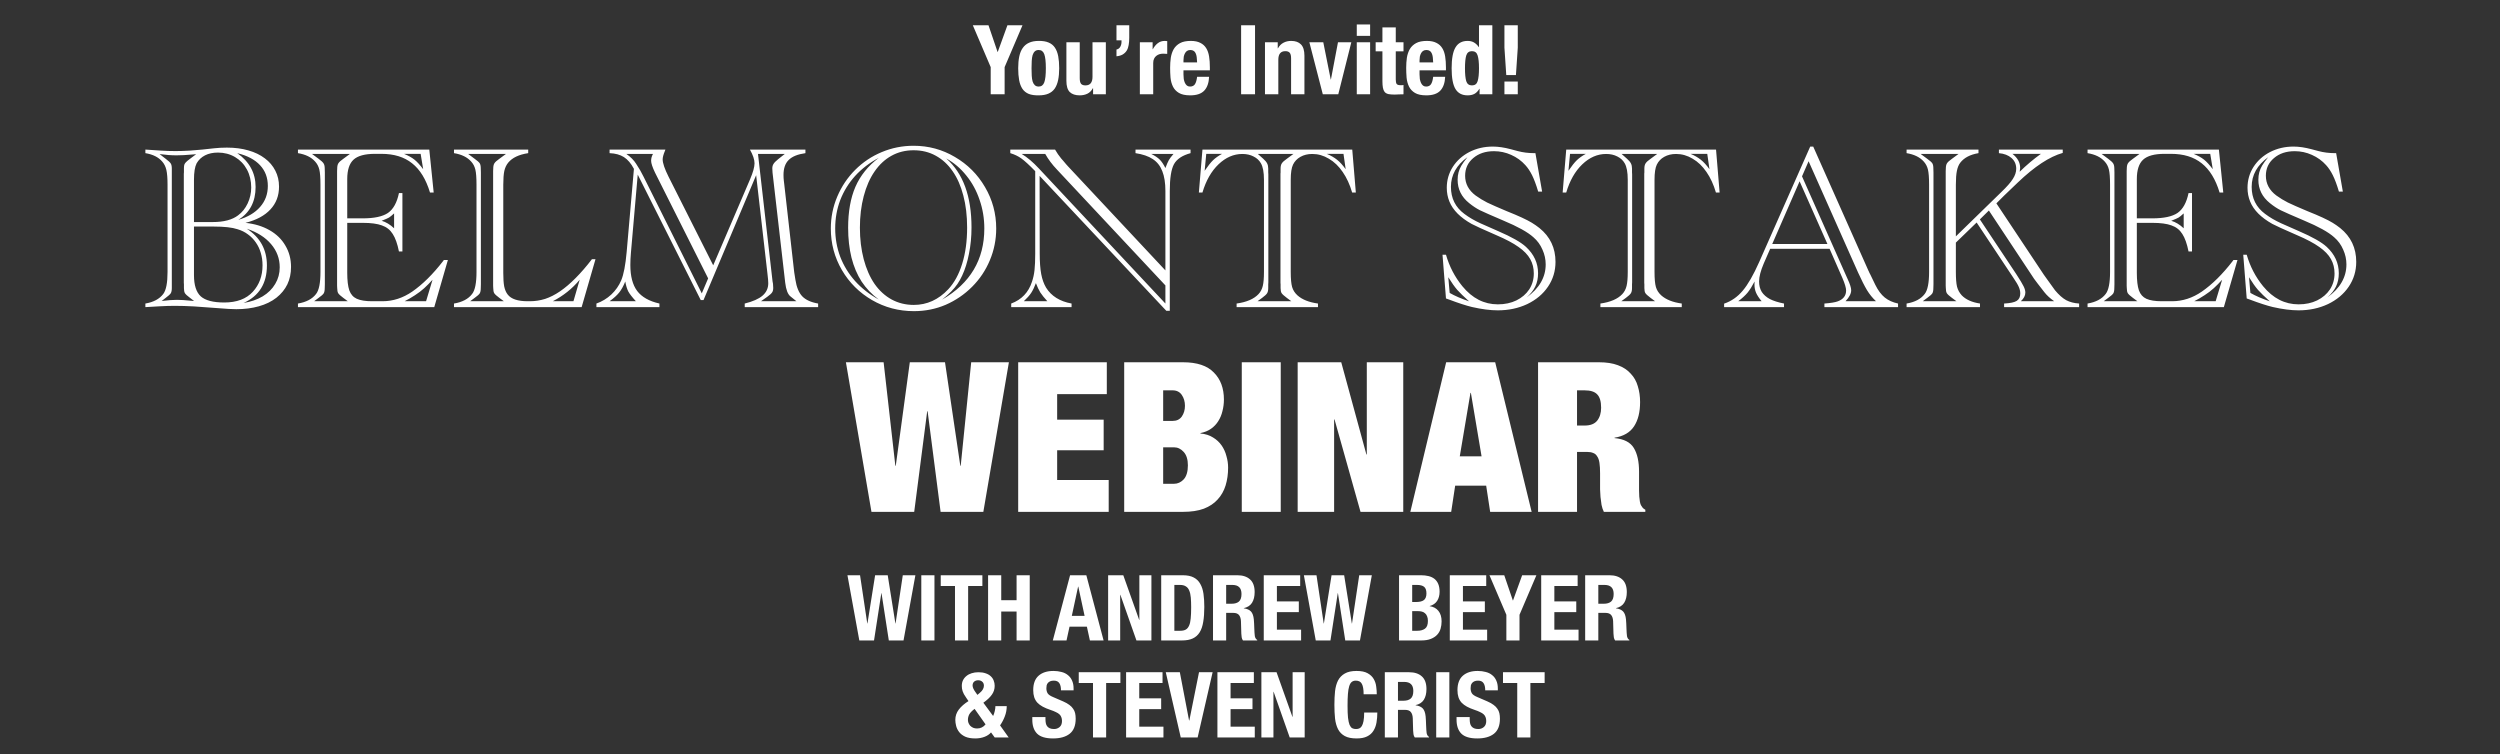
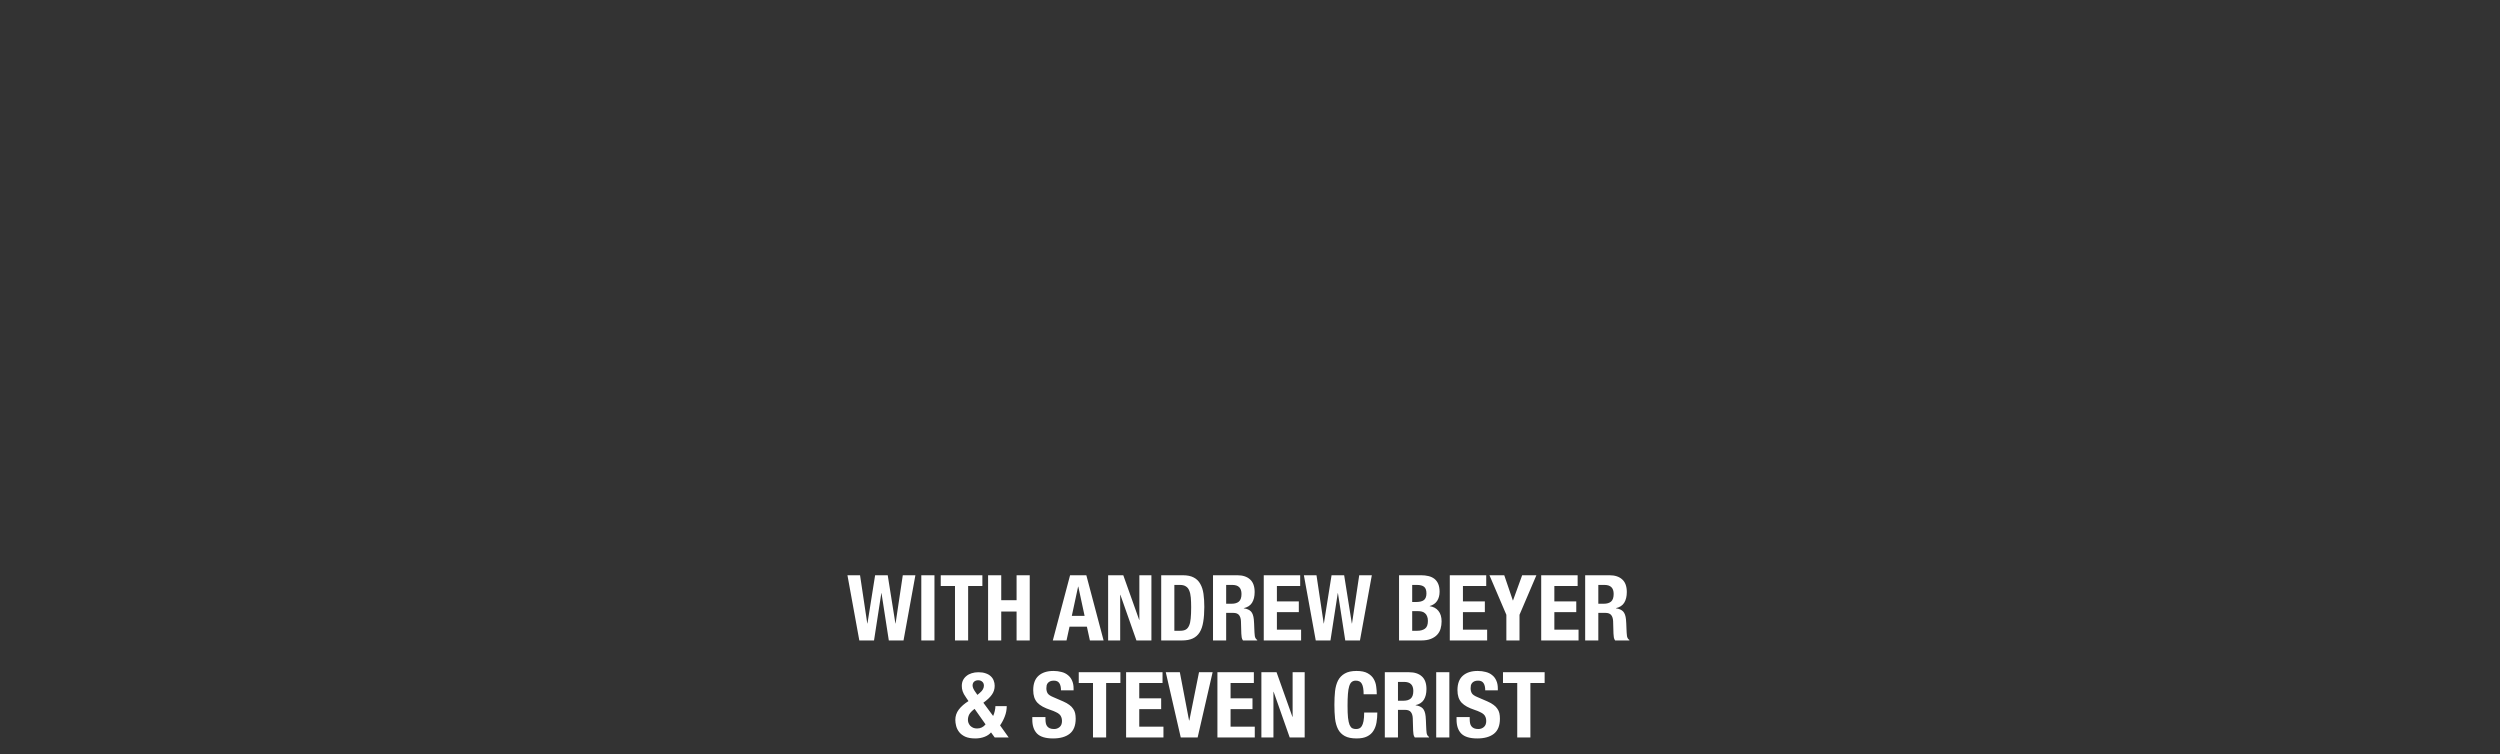
<svg xmlns="http://www.w3.org/2000/svg" width="928" height="280" viewBox="0 0 928 280" fill="none">
  <rect x="0" y="0" width="928" height="280" fill="#333333" stroke="none" />
-   <path d="M53.966 114V112.672C56.994 112.158 59.207 110.973 60.606 109.116C61.663 107.717 62.192 104.989 62.192 100.933V68.588C62.192 66.161 62.049 64.333 61.763 63.105C61.478 61.848 60.949 60.791 60.178 59.934C58.807 58.335 56.736 57.307 53.966 56.85V55.522L54.652 55.565L59.792 55.907C61.62 56.022 63.42 56.079 65.191 56.079C66.676 56.079 68.432 56.022 70.46 55.907C72.488 55.764 74.03 55.636 75.087 55.522L79.414 55.05C80.956 54.879 82.555 54.793 84.212 54.793C87.154 54.793 89.81 55.136 92.18 55.822C94.58 56.507 96.622 57.492 98.307 58.778C99.992 60.034 101.291 61.562 102.205 63.362C103.119 65.132 103.576 67.103 103.576 69.274C103.576 72.644 102.505 75.471 100.363 77.756C98.25 80.041 95.165 81.698 91.109 82.726C94.48 83.069 97.45 83.968 100.02 85.425C102.591 86.882 104.562 88.795 105.933 91.166C107.332 93.508 108.032 96.15 108.032 99.091C108.032 101.49 107.575 103.647 106.661 105.56C105.747 107.445 104.39 109.102 102.591 110.53C100.792 111.929 98.621 112.986 96.079 113.7C93.537 114.414 90.752 114.771 87.725 114.771C86.154 114.771 83.884 114.643 80.913 114.386C76.572 114.043 73.602 113.829 72.002 113.743C69.403 113.6 67.033 113.529 64.891 113.529C63.206 113.529 61.321 113.586 59.236 113.7L54.823 113.957L53.966 114ZM72.002 82.426H78.943C83.055 82.426 86.197 81.598 88.368 79.941C89.853 78.856 91.038 77.385 91.924 75.528C92.809 73.644 93.252 71.673 93.252 69.616C93.252 67.132 92.723 64.904 91.666 62.933C90.61 60.962 89.139 59.42 87.254 58.306C85.369 57.193 83.255 56.636 80.913 56.636C79.057 56.636 77.457 56.978 76.115 57.664C74.773 58.349 73.73 59.334 72.988 60.62C72.331 61.905 72.002 63.947 72.002 66.746V82.426ZM72.002 84.097V102.133C72.002 105.846 72.845 108.473 74.53 110.016C76.244 111.529 79.142 112.286 83.227 112.286C87.882 112.286 91.424 110.958 93.851 108.302C96.25 105.675 97.45 102.404 97.45 98.492C97.45 96.835 97.236 95.307 96.807 93.907C96.407 92.479 95.793 91.18 94.965 90.009C94.165 88.838 93.194 87.838 92.052 87.01C90.91 86.153 89.61 85.51 88.153 85.082C86.183 84.425 83.241 84.097 79.328 84.097H72.002ZM90.424 112.458C93.109 112.029 95.465 111.215 97.493 110.016C99.521 108.788 101.077 107.245 102.163 105.389C103.276 103.532 103.833 101.476 103.833 99.22C103.833 95.992 102.762 93.122 100.62 90.609C98.478 88.095 95.479 86.196 91.624 84.911C96.593 88.138 99.078 92.679 99.078 98.534C99.078 105.218 96.193 109.859 90.424 112.458ZM88.453 81.612C91.966 80.584 94.665 78.984 96.55 76.814C98.464 74.643 99.421 72.044 99.421 69.017C99.421 65.961 98.464 63.404 96.55 61.348C94.637 59.263 91.809 57.764 88.068 56.85C92.609 60.048 94.879 64.233 94.879 69.402C94.879 74.886 92.737 78.956 88.453 81.612ZM60.007 111.729C62.263 111.444 64.148 111.301 65.662 111.301C67.033 111.301 68.818 111.415 71.017 111.644L72.045 111.729L70.546 110.573C69.575 109.859 68.946 109.287 68.661 108.859C68.404 108.431 68.275 107.788 68.275 106.931V105.517C68.275 105.26 68.261 105.089 68.232 105.003C68.232 104.918 68.232 104.846 68.232 104.789V64.733C68.232 64.647 68.232 64.561 68.232 64.475C68.261 64.39 68.275 64.233 68.275 64.004V62.59C68.275 61.991 68.318 61.519 68.404 61.177C68.518 60.834 68.718 60.52 69.003 60.234C69.289 59.92 69.803 59.492 70.546 58.949L72.816 57.235L71.274 57.364C69.075 57.564 67.147 57.664 65.49 57.664C63.605 57.664 61.52 57.507 59.236 57.193L61.506 58.949C62.506 59.691 63.134 60.277 63.391 60.705C63.648 61.105 63.777 61.734 63.777 62.59V64.004V64.733V104.789V105.517V106.931C63.777 107.788 63.648 108.431 63.391 108.859C63.134 109.259 62.506 109.83 61.506 110.573L60.007 111.729ZM159.356 55.522L160.984 71.459H159.613C158.128 66.546 155.914 62.933 152.972 60.62C150.059 58.278 146.26 57.107 141.577 57.107H139.177C135.436 57.107 132.78 57.835 131.209 59.292C129.667 60.72 128.895 63.119 128.895 66.489V81.055H134.593C138.906 81.055 142.048 80.384 144.018 79.041C145.989 77.671 147.346 75.214 148.088 71.673H149.374V93.35H148.088C147.517 90.494 146.746 88.324 145.775 86.839C144.832 85.325 143.49 84.268 141.748 83.668C140.034 83.04 137.692 82.726 134.722 82.726H128.895V101.276C128.895 104.104 129.153 106.274 129.667 107.788C130.209 109.273 131.138 110.316 132.451 110.915C133.794 111.515 135.664 111.815 138.064 111.815H142.005C145.889 111.815 149.574 110.616 153.058 108.216C156.914 105.532 160.698 101.79 164.411 96.992L164.754 96.521H166.253L161.198 114H110.602V112.672C113.687 112.158 115.929 110.973 117.328 109.116C118.414 107.745 118.956 105.018 118.956 100.933V68.588C118.956 65.989 118.814 64.104 118.528 62.933C118.242 61.762 117.714 60.763 116.943 59.934C115.515 58.335 113.401 57.307 110.602 56.85V55.522H159.356ZM156.143 57.107H149.973C151.573 57.764 152.858 58.478 153.829 59.249C154.8 60.02 155.886 61.205 157.085 62.805L156.143 57.107ZM146.289 79.213C145.489 79.956 144.861 80.47 144.404 80.755C143.976 81.012 143.062 81.412 141.662 81.955C143.262 82.412 144.804 83.34 146.289 84.739V79.213ZM158.156 111.815L160.555 103.847C159.527 104.989 158.499 106.032 157.471 106.974C156.471 107.888 155.329 108.759 154.043 109.587C152.787 110.416 151.501 111.158 150.188 111.815H158.156ZM116.6 111.815H129.11L127.439 110.573C126.468 109.859 125.839 109.287 125.554 108.859C125.297 108.431 125.168 107.788 125.168 106.931C125.168 106.474 125.154 106.174 125.125 106.032C125.125 105.86 125.125 105.689 125.125 105.517V104.789V64.733V64.004C125.125 63.833 125.125 63.661 125.125 63.49C125.154 63.319 125.168 63.019 125.168 62.59C125.168 61.734 125.311 61.077 125.597 60.62C125.911 60.134 126.525 59.577 127.439 58.949L129.881 57.15H115.829L118.271 58.949C119.242 59.663 119.856 60.234 120.113 60.663C120.399 61.091 120.541 61.734 120.541 62.59C120.57 63.076 120.584 63.547 120.584 64.004V64.733V104.789V105.517C120.584 105.974 120.57 106.446 120.541 106.931C120.541 107.817 120.413 108.473 120.156 108.902C119.899 109.302 119.27 109.859 118.271 110.573L116.6 111.815ZM196.071 55.522V56.85C192.643 57.364 190.173 58.535 188.659 60.363C187.974 61.191 187.488 62.219 187.202 63.447C186.945 64.675 186.817 66.389 186.817 68.588V101.276C186.817 103.418 186.931 105.103 187.16 106.331C187.417 107.56 187.859 108.573 188.488 109.373C189.773 111.001 192.215 111.815 195.814 111.815H196.713C198.627 111.815 200.498 111.529 202.325 110.958C204.153 110.358 206.01 109.416 207.895 108.131C209.808 106.817 211.736 105.175 213.678 103.204C215.649 101.233 217.663 98.906 219.719 96.221H221.047L215.906 114H168.524V112.672C171.608 112.158 173.85 110.973 175.25 109.116C176.335 107.745 176.878 105.018 176.878 100.933V68.588C176.878 65.989 176.735 64.104 176.449 62.933C176.164 61.762 175.635 60.763 174.864 59.934C173.436 58.335 171.323 57.307 168.524 56.85V55.522H196.071ZM212.864 111.815L215.178 103.847C212.379 107.188 209.052 109.844 205.196 111.815H212.864ZM174.521 111.815H187.031L185.36 110.573C184.389 109.859 183.761 109.287 183.475 108.859C183.218 108.431 183.09 107.788 183.09 106.931C183.09 106.474 183.075 106.174 183.047 106.032C183.047 105.86 183.047 105.689 183.047 105.517V104.789V64.733V64.004C183.047 63.833 183.047 63.661 183.047 63.49C183.075 63.319 183.09 63.019 183.09 62.59C183.09 61.734 183.233 61.077 183.518 60.62C183.832 60.134 184.446 59.577 185.36 58.949L187.802 57.15H173.793L176.192 58.949C177.192 59.663 177.82 60.22 178.077 60.62C178.334 61.02 178.463 61.676 178.463 62.59C178.491 63.076 178.506 63.547 178.506 64.004V64.733V104.789V105.517C178.506 105.974 178.491 106.446 178.463 106.931C178.463 107.817 178.334 108.473 178.077 108.902C177.82 109.302 177.192 109.859 176.192 110.573L174.521 111.815ZM261.147 111.387H260.118L236.727 64.818L234.199 93.822C234.057 95.421 233.985 96.935 233.985 98.363C233.985 102.533 234.828 105.746 236.513 108.002C238.226 110.259 240.983 111.815 244.781 112.672V114H221.39V112.672C223.475 111.929 225.317 110.815 226.916 109.33C228.516 107.817 229.744 106.06 230.601 104.061C231.515 101.862 232.186 98.363 232.614 93.565L235.313 62.676C234.228 60.648 232.986 59.192 231.586 58.306C230.187 57.421 228.416 56.935 226.274 56.85V55.522H247.009C246.895 55.807 246.823 55.993 246.795 56.079C246.252 57.392 245.981 58.421 245.981 59.163C245.981 60.534 246.709 62.676 248.166 65.589L264.745 98.492L278.454 66.489C279.54 63.919 280.082 61.962 280.082 60.62C280.082 59.249 279.511 57.55 278.369 55.522H298.975V56.85C296.119 57.25 294.049 58.092 292.763 59.377C291.478 60.634 290.836 62.49 290.836 64.947C290.836 65.718 290.878 66.446 290.964 67.132L291.093 68.203L294.691 99.991C294.748 100.419 294.791 100.791 294.82 101.105C294.877 101.419 295.02 102.319 295.248 103.804C295.677 106.574 296.519 108.631 297.776 109.973C299.061 111.315 301.032 112.215 303.688 112.672V114H276.441V112.672C279.44 111.929 281.639 110.958 283.038 109.759C284.466 108.531 285.18 106.988 285.18 105.132C285.18 104.418 285.081 103.247 284.881 101.619L280.682 65.032L261.147 111.387ZM282.481 111.815H295.634L293.406 110.016C292.435 109.245 291.792 107.574 291.478 105.003L286.766 64.09C286.709 63.347 286.68 62.833 286.68 62.548C286.68 61.891 286.823 61.334 287.108 60.877C287.394 60.391 287.979 59.791 288.865 59.078L291.307 57.15H281.368L286.766 104.404L286.937 105.346C286.994 106.032 287.023 106.546 287.023 106.888C287.023 107.602 286.88 108.159 286.594 108.559C286.337 108.959 285.737 109.502 284.795 110.187L282.481 111.815ZM260.504 108.902L262.86 103.333L243.153 64.09C242.182 62.062 241.697 60.591 241.697 59.677C241.697 58.792 241.925 57.949 242.382 57.15H232.529C234.128 58.292 235.328 59.506 236.127 60.791C237.213 62.419 238.141 64.033 238.912 65.632L260.504 108.902ZM236.042 111.815C234.671 110.33 233.728 109.116 233.214 108.174C232.728 107.203 232.357 105.974 232.1 104.489C231.415 106.203 230.658 107.574 229.83 108.602C229.001 109.63 227.816 110.701 226.274 111.815H236.042ZM308.4 84.825C308.4 80.684 309.2 76.728 310.8 72.958C312.399 69.188 314.612 65.889 317.44 63.062C320.296 60.206 323.581 58.006 327.293 56.464C331.035 54.893 334.976 54.108 339.118 54.108C344.658 54.108 349.771 55.493 354.455 58.264C359.167 61.005 362.895 64.733 365.636 69.445C368.407 74.158 369.792 79.284 369.792 84.825C369.792 88.938 369.007 92.865 367.436 96.606C365.893 100.319 363.694 103.604 360.838 106.46C357.982 109.316 354.712 111.544 351.028 113.143C347.343 114.714 343.416 115.499 339.246 115.499C333.62 115.499 328.436 114.129 323.695 111.387C318.982 108.645 315.255 104.932 312.513 100.248C309.771 95.535 308.4 90.394 308.4 84.825ZM319.196 84.525C319.196 88.724 319.668 92.622 320.61 96.221C321.553 99.791 322.895 102.847 324.637 105.389C326.408 107.902 328.522 109.83 330.978 111.172C333.463 112.515 336.204 113.186 339.203 113.186C344.087 113.186 348.357 111.244 352.013 107.36C354.241 104.96 355.954 101.819 357.154 97.934C358.382 94.022 358.996 89.538 358.996 84.482C358.996 80.084 358.525 76.114 357.582 72.573C356.668 69.031 355.34 66.018 353.598 63.533C351.884 61.048 349.799 59.135 347.343 57.792C344.916 56.45 342.174 55.779 339.118 55.779C336.09 55.779 333.348 56.464 330.892 57.835C328.464 59.177 326.38 61.12 324.637 63.661C322.895 66.175 321.553 69.231 320.61 72.829C319.668 76.4 319.196 80.298 319.196 84.525ZM326.18 111.172C323.638 109.287 321.524 107.074 319.839 104.532C318.183 101.962 316.926 98.991 316.069 95.621C315.241 92.251 314.827 88.552 314.827 84.525C314.827 78.585 315.726 73.529 317.526 69.359C319.354 65.161 322.238 61.577 326.18 58.606C322.781 60.406 319.868 62.633 317.44 65.29C315.041 67.946 313.199 70.93 311.913 74.243C310.657 77.528 310.028 81.041 310.028 84.782C310.028 88.495 310.657 92.022 311.913 95.364C313.199 98.677 315.041 101.676 317.44 104.361C319.868 107.045 322.781 109.316 326.18 111.172ZM349.699 111.215C360.153 105.189 365.379 96.392 365.379 84.825C365.379 81.112 364.794 77.571 363.623 74.2C362.48 70.802 360.838 67.788 358.696 65.161C356.583 62.505 354.098 60.391 351.242 58.82C357.497 64.304 360.624 72.844 360.624 84.439C360.624 87.838 360.31 91.094 359.681 94.207C359.082 97.292 358.239 99.991 357.154 102.304C356.611 103.475 356.026 104.518 355.397 105.432C354.769 106.346 353.998 107.274 353.084 108.216C352.17 109.13 351.042 110.13 349.699 111.215ZM434.225 115.371H432.94L385.9 65.29L385.943 94.036C385.943 97.235 386.129 99.805 386.5 101.747C386.871 103.69 387.471 105.36 388.299 106.76C390.242 109.902 393.398 111.872 397.767 112.672V114H375.361V112.672C379.217 111.244 381.788 108.545 383.073 104.575C383.53 103.261 383.844 101.819 384.015 100.248C384.187 98.648 384.272 96.635 384.272 94.207V63.533C382.045 61.248 380.331 59.677 379.131 58.82C377.932 57.964 376.561 57.307 375.019 56.85V55.522H391.641C392.327 56.721 393.069 57.806 393.869 58.778C394.04 58.92 394.34 59.263 394.768 59.806C395.225 60.348 395.525 60.705 395.668 60.877C396.154 61.419 396.396 61.691 396.396 61.691L432.597 100.376V70.902C432.597 67.903 432.212 65.447 431.441 63.533C430.698 61.591 429.513 60.091 427.885 59.035C426.285 57.978 424.158 57.25 421.501 56.85V55.522H441.937V56.85C438.881 57.678 436.824 59.049 435.768 60.962C434.739 62.876 434.225 66.189 434.225 70.902V115.371ZM432.597 112.672V105.946L392.412 63.019C390.584 61.105 389.113 59.149 388 57.15H379.26C381.345 58.406 383.473 60.206 385.643 62.548L432.597 112.672ZM427.371 57.15C428.742 57.835 429.784 58.535 430.498 59.249C431.212 59.963 431.912 61.005 432.597 62.376C433.111 61.005 433.54 60.02 433.883 59.42C434.225 58.82 434.797 58.064 435.596 57.15H427.371ZM388.771 111.815C387.628 110.558 386.757 109.473 386.157 108.559C385.586 107.617 385.044 106.46 384.529 105.089C383.987 106.546 383.401 107.759 382.773 108.731C382.145 109.673 381.231 110.701 380.031 111.815H388.771ZM501.957 55.522L503.285 71.459H501.915C501.058 68.517 499.887 65.975 498.402 63.833C496.945 61.691 495.231 60.048 493.261 58.906C491.318 57.735 489.276 57.15 487.134 57.15C485.449 57.15 483.978 57.507 482.722 58.221C481.494 58.906 480.58 59.863 479.98 61.091C479.409 62.262 479.123 64.147 479.123 66.746V100.933C479.123 103.475 479.294 105.346 479.637 106.546C479.98 107.717 480.637 108.745 481.608 109.63C483.35 111.201 485.892 112.215 489.234 112.672V114H459.03V112.672C462.743 112.158 465.457 110.987 467.17 109.159C467.941 108.331 468.47 107.317 468.755 106.117C469.041 104.918 469.184 103.19 469.184 100.933V66.746C469.184 63.919 468.798 61.862 468.027 60.577C467.427 59.52 466.528 58.692 465.328 58.092C464.129 57.464 462.743 57.15 461.172 57.15C457.945 57.15 454.989 58.435 452.304 61.005C449.648 63.547 447.663 67.032 446.349 71.459H445.021L446.349 55.522H501.957ZM498.701 57.107H492.489C494.003 57.735 495.274 58.463 496.302 59.292C497.331 60.091 498.402 61.262 499.515 62.805L498.701 57.107ZM466.785 111.815H479.337L477.666 110.573C476.638 109.802 475.996 109.216 475.739 108.816C475.481 108.416 475.353 107.788 475.353 106.931V105.517C475.353 105.289 475.339 105.132 475.31 105.046C475.31 104.96 475.31 104.875 475.31 104.789V64.733C475.31 64.647 475.31 64.561 475.31 64.475C475.339 64.39 475.353 64.233 475.353 64.004V62.59C475.353 61.734 475.51 61.077 475.824 60.62C476.138 60.134 476.752 59.577 477.666 58.949L480.108 57.15H466.913L468.927 58.949C469.641 59.577 470.126 60.163 470.383 60.705C470.64 61.219 470.769 61.848 470.769 62.59V64.004C470.797 64.261 470.812 64.504 470.812 64.733V104.789C470.812 105.018 470.797 105.26 470.769 105.517V106.931C470.769 107.788 470.626 108.431 470.341 108.859C470.083 109.287 469.469 109.859 468.498 110.573L466.785 111.815ZM447.763 57.107L447.163 63.404C448.391 61.605 449.434 60.291 450.291 59.463C451.148 58.635 452.261 57.849 453.632 57.107H447.763ZM569.946 56.85L572.431 71.116H570.975C570.204 68.545 569.447 66.518 568.704 65.032C567.962 63.547 567.133 62.305 566.219 61.305C564.763 59.677 563.006 58.406 560.95 57.492C558.922 56.578 556.794 56.121 554.566 56.121C551.425 56.121 548.854 56.978 546.855 58.692C544.856 60.377 543.856 62.562 543.856 65.247C543.856 68.188 545.156 70.63 547.755 72.573C549.097 73.543 550.525 74.415 552.039 75.186C553.581 75.928 555.98 76.985 559.236 78.356C561.464 79.241 563.349 80.041 564.891 80.755C566.433 81.469 567.676 82.112 568.618 82.683C569.561 83.254 570.503 83.911 571.446 84.654C575.416 87.853 577.401 92.037 577.401 97.206C577.401 100.605 576.473 103.675 574.616 106.417C572.76 109.159 570.189 111.315 566.905 112.886C563.62 114.428 559.979 115.2 555.98 115.2C553.21 115.2 550.011 114.785 546.384 113.957C544.242 113.443 541.428 112.529 537.944 111.215L536.744 110.787L535.459 94.55H536.744C538.001 98.92 540.029 102.818 542.828 106.246C546.512 110.73 550.896 112.972 555.98 112.972C558.579 112.972 560.878 112.486 562.878 111.515C564.905 110.516 566.491 109.159 567.633 107.445C568.775 105.703 569.347 103.718 569.347 101.49C569.347 99.52 568.904 97.749 568.019 96.178C567.133 94.579 565.691 93.079 563.692 91.68C561.692 90.252 558.951 88.795 555.466 87.31C550.411 85.111 547.341 83.711 546.255 83.111C544.17 81.94 542.442 80.669 541.071 79.299C539.701 77.928 538.687 76.442 538.03 74.843C537.373 73.244 537.044 71.53 537.044 69.702C537.044 66.875 537.787 64.29 539.272 61.948C540.786 59.606 542.842 57.764 545.441 56.421C548.069 55.079 550.968 54.408 554.138 54.408C556.137 54.408 558.365 54.736 560.821 55.393L563.392 56.079C565.305 56.593 567.347 56.85 569.518 56.85H569.946ZM566.691 110.401C571.403 107.003 573.759 102.918 573.759 98.149C573.759 96.264 573.36 94.436 572.56 92.665C571.789 90.866 570.675 89.338 569.218 88.081C567.105 86.167 563.377 84.097 558.037 81.869C553.61 79.984 550.725 78.713 549.383 78.056C548.069 77.399 546.727 76.514 545.356 75.4C542.5 73.115 541.071 70.231 541.071 66.746C541.071 65.718 541.186 64.79 541.414 63.961C541.643 63.105 541.985 62.291 542.442 61.519C542.899 60.72 543.656 59.663 544.713 58.349C540.629 61.291 538.587 64.961 538.587 69.359C538.587 73.586 540.243 76.928 543.556 79.384C545.298 80.698 547.298 81.869 549.554 82.897C549.84 83.04 552.039 84.011 556.152 85.81C561.121 87.953 564.548 89.895 566.433 91.637C569.432 94.407 570.932 97.677 570.932 101.448C570.932 103.275 570.589 104.903 569.904 106.331C569.247 107.731 568.176 109.088 566.691 110.401ZM538.115 108.731C540 109.816 542.4 110.858 545.313 111.858C543.399 110.144 541.943 108.731 540.943 107.617C539.972 106.503 538.858 104.932 537.601 102.904L538.115 108.731ZM636.993 55.522L638.321 71.459H636.95C636.093 68.517 634.922 65.975 633.437 63.833C631.981 61.691 630.267 60.048 628.296 58.906C626.354 57.735 624.312 57.15 622.17 57.15C620.485 57.15 619.014 57.507 617.757 58.221C616.529 58.906 615.615 59.863 615.016 61.091C614.444 62.262 614.159 64.147 614.159 66.746V100.933C614.159 103.475 614.33 105.346 614.673 106.546C615.016 107.717 615.672 108.745 616.643 109.63C618.386 111.201 620.928 112.215 624.269 112.672V114H594.066V112.672C597.779 112.158 600.492 110.987 602.206 109.159C602.977 108.331 603.505 107.317 603.791 106.117C604.077 104.918 604.219 103.19 604.219 100.933V66.746C604.219 63.919 603.834 61.862 603.063 60.577C602.463 59.52 601.563 58.692 600.364 58.092C599.164 57.464 597.779 57.15 596.208 57.15C592.981 57.15 590.025 58.435 587.34 61.005C584.684 63.547 582.699 67.032 581.385 71.459H580.057L581.385 55.522H636.993ZM633.737 57.107H627.525C629.039 57.735 630.31 58.463 631.338 59.292C632.366 60.091 633.437 61.262 634.551 62.805L633.737 57.107ZM601.82 111.815H614.373L612.702 110.573C611.674 109.802 611.031 109.216 610.774 108.816C610.517 108.416 610.389 107.788 610.389 106.931V105.517C610.389 105.289 610.374 105.132 610.346 105.046C610.346 104.96 610.346 104.875 610.346 104.789V64.733C610.346 64.647 610.346 64.561 610.346 64.475C610.374 64.39 610.389 64.233 610.389 64.004V62.59C610.389 61.734 610.546 61.077 610.86 60.62C611.174 60.134 611.788 59.577 612.702 58.949L615.144 57.15H601.949L603.962 58.949C604.676 59.577 605.162 60.163 605.419 60.705C605.676 61.219 605.805 61.848 605.805 62.59V64.004C605.833 64.261 605.847 64.504 605.847 64.733V104.789C605.847 105.018 605.833 105.26 605.805 105.517V106.931C605.805 107.788 605.662 108.431 605.376 108.859C605.119 109.287 604.505 109.859 603.534 110.573L601.82 111.815ZM582.799 57.107L582.199 63.404C583.427 61.605 584.47 60.291 585.326 59.463C586.183 58.635 587.297 57.849 588.668 57.107H582.799ZM679.149 92.365H657.086L654.687 97.849C653.544 100.534 652.973 102.747 652.973 104.489C652.973 105.974 653.301 107.26 653.958 108.345C654.644 109.402 655.643 110.287 656.957 111.001C658.299 111.687 660.056 112.244 662.227 112.672V114H639.992V112.715C642.677 111.801 644.976 110.201 646.889 107.917C648.832 105.632 650.874 102.076 653.016 97.249L671.952 54.408H673.065L693.672 100.719C693.729 100.748 693.772 100.833 693.801 100.976C693.858 101.09 693.915 101.219 693.972 101.362C694.058 101.505 694.143 101.662 694.229 101.833L696.114 105.732C697.142 107.817 698.313 109.387 699.627 110.444C700.941 111.501 702.583 112.244 704.554 112.672V114H677.221V112.672C679.534 112.501 681.191 112.229 682.191 111.858C684.247 111.087 685.275 109.744 685.275 107.831C685.275 106.888 684.818 105.346 683.904 103.204L679.149 92.365ZM678.335 90.566L668.01 67.303L657.857 90.566H678.335ZM668.91 65.461L685.404 102.604L685.832 103.547C686.718 105.46 687.16 106.86 687.16 107.745C687.16 108.973 686.46 110.33 685.061 111.815H696.371C695.086 110.616 693.972 109.245 693.029 107.702C692.087 106.131 690.987 103.961 689.731 101.19L671.352 59.849L668.91 65.461ZM653.915 111.815C652.944 110.644 652.259 109.602 651.859 108.688C651.459 107.745 651.259 106.731 651.259 105.646C651.259 105.16 651.274 104.775 651.302 104.489C650.417 106.203 649.546 107.588 648.689 108.645C647.832 109.673 646.675 110.73 645.219 111.815H653.915ZM733.729 82.597L726.017 90.052V100.933C726.017 103.39 726.16 105.218 726.446 106.417C726.76 107.617 727.345 108.688 728.202 109.63C729.716 111.201 731.972 112.215 734.971 112.672V114H707.724V112.672C710.809 112.158 713.051 110.973 714.45 109.116C715.535 107.745 716.078 105.018 716.078 100.933V68.588C716.078 65.989 715.935 64.104 715.65 62.933C715.364 61.762 714.836 60.763 714.065 59.934C712.637 58.335 710.523 57.307 707.724 56.85V55.522H734.414V56.85C731.33 57.364 729.073 58.549 727.645 60.406C727.074 61.148 726.66 62.148 726.403 63.404C726.146 64.633 726.017 66.361 726.017 68.588V87.738L742.854 71.33C744.939 69.331 746.381 67.689 747.181 66.403C748.009 65.118 748.423 63.861 748.423 62.633C748.423 61.005 747.838 59.677 746.667 58.649C745.496 57.621 743.939 57.021 741.997 56.85V55.522H765.688V56.764C760.804 58.135 755.249 61.791 749.023 67.731L744.867 71.716L743.925 72.615L741.055 75.486L758.662 101.962C758.834 102.19 758.977 102.39 759.091 102.561C759.234 102.733 759.376 102.933 759.519 103.161L762.818 107.745C764.246 109.459 765.631 110.687 766.974 111.43C768.344 112.144 769.944 112.558 771.772 112.672V114H743.925V112.672C746.181 112.558 747.738 112.229 748.595 111.687C749.48 111.144 749.923 110.23 749.923 108.945C749.923 108.174 749.751 107.388 749.409 106.588C749.066 105.76 748.395 104.618 747.395 103.161L733.729 82.597ZM734.928 81.441L748.466 101.79C749.837 103.904 750.737 105.403 751.165 106.289C751.594 107.145 751.808 107.917 751.808 108.602C751.808 109.716 751.251 110.787 750.137 111.815H762.518C760.976 110.73 759.762 109.616 758.877 108.473L756.349 105.218C755.492 104.075 755.064 103.504 755.064 103.504L738.27 78.142L734.928 81.441ZM749.709 63.747C752.25 61.262 754.878 59.049 757.591 57.107H747.01C748.923 58.592 749.88 60.334 749.88 62.333C749.88 62.476 749.823 62.947 749.709 63.747ZM713.722 111.815H726.232L724.561 110.573C723.59 109.859 722.961 109.287 722.676 108.859C722.419 108.431 722.29 107.788 722.29 106.931C722.29 106.474 722.276 106.174 722.247 106.032C722.247 105.86 722.247 105.689 722.247 105.517V104.789V64.733V64.004C722.247 63.833 722.247 63.661 722.247 63.49C722.276 63.319 722.29 63.019 722.29 62.59C722.29 61.734 722.433 61.077 722.719 60.62C723.033 60.134 723.647 59.577 724.561 58.949L727.003 57.15H712.951L715.393 58.949C716.392 59.663 717.021 60.22 717.278 60.62C717.535 61.02 717.663 61.676 717.663 62.59C717.692 63.076 717.706 63.547 717.706 64.004V64.733V104.789V105.517C717.706 105.974 717.692 106.446 717.663 106.931C717.663 107.817 717.535 108.473 717.278 108.902C717.021 109.302 716.392 109.859 715.393 110.573L713.722 111.815ZM823.653 55.522L825.281 71.459H823.91C822.425 66.546 820.211 62.933 817.269 60.62C814.356 58.278 810.557 57.107 805.873 57.107H803.474C799.733 57.107 797.077 57.835 795.506 59.292C793.964 60.72 793.192 63.119 793.192 66.489V81.055H798.89C803.203 81.055 806.345 80.384 808.315 79.041C810.286 77.671 811.643 75.214 812.385 71.673H813.671V93.35H812.385C811.814 90.494 811.043 88.324 810.072 86.839C809.129 85.325 807.787 84.268 806.045 83.668C804.331 83.04 801.989 82.726 799.019 82.726H793.192V101.276C793.192 104.104 793.45 106.274 793.964 107.788C794.506 109.273 795.434 110.316 796.748 110.915C798.091 111.515 799.961 111.815 802.361 111.815H806.302C810.186 111.815 813.871 110.616 817.355 108.216C821.211 105.532 824.995 101.79 828.708 96.992L829.051 96.521H830.55L825.495 114H774.899V112.672C777.984 112.158 780.226 110.973 781.625 109.116C782.711 107.745 783.253 105.018 783.253 100.933V68.588C783.253 65.989 783.11 64.104 782.825 62.933C782.539 61.762 782.011 60.763 781.24 59.934C779.812 58.335 777.698 57.307 774.899 56.85V55.522H823.653ZM820.44 57.107H814.27C815.87 57.764 817.155 58.478 818.126 59.249C819.097 60.02 820.182 61.205 821.382 62.805L820.44 57.107ZM810.586 79.213C809.786 79.956 809.158 80.47 808.701 80.755C808.273 81.012 807.359 81.412 805.959 81.955C807.559 82.412 809.101 83.34 810.586 84.739V79.213ZM822.453 111.815L824.852 103.847C823.824 104.989 822.796 106.032 821.768 106.974C820.768 107.888 819.626 108.759 818.34 109.587C817.084 110.416 815.798 111.158 814.485 111.815H822.453ZM780.897 111.815H793.407L791.736 110.573C790.765 109.859 790.136 109.287 789.851 108.859C789.594 108.431 789.465 107.788 789.465 106.931C789.465 106.474 789.451 106.174 789.422 106.032C789.422 105.86 789.422 105.689 789.422 105.517V104.789V64.733V64.004C789.422 63.833 789.422 63.661 789.422 63.49C789.451 63.319 789.465 63.019 789.465 62.59C789.465 61.734 789.608 61.077 789.894 60.62C790.208 60.134 790.822 59.577 791.736 58.949L794.178 57.15H780.126L782.568 58.949C783.539 59.663 784.153 60.234 784.41 60.663C784.696 61.091 784.838 61.734 784.838 62.59C784.867 63.076 784.881 63.547 784.881 64.004V64.733V104.789V105.517C784.881 105.974 784.867 106.446 784.838 106.931C784.838 107.817 784.71 108.473 784.453 108.902C784.196 109.302 783.567 109.859 782.568 110.573L780.897 111.815ZM867.179 56.85L869.664 71.116H868.208C867.436 68.545 866.68 66.518 865.937 65.032C865.194 63.547 864.366 62.305 863.452 61.305C861.996 59.677 860.239 58.406 858.183 57.492C856.155 56.578 854.027 56.121 851.799 56.121C848.658 56.121 846.087 56.978 844.088 58.692C842.089 60.377 841.089 62.562 841.089 65.247C841.089 68.188 842.389 70.63 844.988 72.573C846.33 73.543 847.758 74.415 849.272 75.186C850.814 75.928 853.213 76.985 856.469 78.356C858.697 79.241 860.582 80.041 862.124 80.755C863.666 81.469 864.909 82.112 865.851 82.683C866.794 83.254 867.736 83.911 868.679 84.654C872.649 87.853 874.634 92.037 874.634 97.206C874.634 100.605 873.705 103.675 871.849 106.417C869.993 109.159 867.422 111.315 864.138 112.886C860.853 114.428 857.212 115.2 853.213 115.2C850.443 115.2 847.244 114.785 843.617 113.957C841.475 113.443 838.661 112.529 835.177 111.215L833.977 110.787L832.692 94.55H833.977C835.234 98.92 837.262 102.818 840.061 106.246C843.745 110.73 848.129 112.972 853.213 112.972C855.812 112.972 858.111 112.486 860.111 111.515C862.138 110.516 863.723 109.159 864.866 107.445C866.008 105.703 866.58 103.718 866.58 101.49C866.58 99.52 866.137 97.749 865.251 96.178C864.366 94.579 862.924 93.079 860.925 91.68C858.925 90.252 856.183 88.795 852.699 87.31C847.644 85.111 844.573 83.711 843.488 83.111C841.403 81.94 839.675 80.669 838.304 79.299C836.933 77.928 835.919 76.442 835.263 74.843C834.606 73.244 834.277 71.53 834.277 69.702C834.277 66.875 835.02 64.29 836.505 61.948C838.019 59.606 840.075 57.764 842.674 56.421C845.302 55.079 848.201 54.408 851.371 54.408C853.37 54.408 855.598 54.736 858.054 55.393L860.625 56.079C862.538 56.593 864.58 56.85 866.751 56.85H867.179ZM863.923 110.401C868.636 107.003 870.992 102.918 870.992 98.149C870.992 96.264 870.592 94.436 869.793 92.665C869.022 90.866 867.908 89.338 866.451 88.081C864.338 86.167 860.61 84.097 855.269 81.869C850.843 79.984 847.958 78.713 846.616 78.056C845.302 77.399 843.959 76.514 842.588 75.4C839.732 73.115 838.304 70.231 838.304 66.746C838.304 65.718 838.419 64.79 838.647 63.961C838.876 63.105 839.218 62.291 839.675 61.519C840.132 60.72 840.889 59.663 841.946 58.349C837.862 61.291 835.82 64.961 835.82 69.359C835.82 73.586 837.476 76.928 840.789 79.384C842.531 80.698 844.531 81.869 846.787 82.897C847.072 83.04 849.272 84.011 853.384 85.81C858.354 87.953 861.781 89.895 863.666 91.637C866.665 94.407 868.165 97.677 868.165 101.448C868.165 103.275 867.822 104.903 867.136 106.331C866.48 107.731 865.409 109.088 863.923 110.401ZM835.348 108.731C837.233 109.816 839.632 110.858 842.546 111.858C840.632 110.144 839.175 108.731 838.176 107.617C837.205 106.503 836.091 104.932 834.834 102.904L835.348 108.731Z" fill="white" />
-   <path d="M366.922 9.372L370.296 19.279H370.368L373.957 9.372H379.557L372.917 24.914V35H367.748V24.914L361.108 9.372H366.922ZM382.907 25.345C382.907 26.326 382.931 27.235 382.979 28.073C383.027 28.91 383.134 29.628 383.302 30.226C383.493 30.824 383.768 31.291 384.127 31.626C384.486 31.961 384.965 32.129 385.563 32.129C386.568 32.129 387.262 31.602 387.645 30.549C388.028 29.496 388.219 27.762 388.219 25.345C388.219 22.928 388.028 21.193 387.645 20.14C387.262 19.087 386.568 18.561 385.563 18.561C384.965 18.561 384.486 18.728 384.127 19.063C383.768 19.398 383.493 19.865 383.302 20.463C383.134 21.061 383.027 21.779 382.979 22.617C382.931 23.454 382.907 24.364 382.907 25.345ZM377.954 25.345C377.954 23.694 378.085 22.234 378.348 20.966C378.612 19.698 379.042 18.645 379.641 17.807C380.239 16.946 381.017 16.3 381.974 15.869C382.955 15.414 384.151 15.187 385.563 15.187C387.047 15.163 388.279 15.366 389.26 15.797C390.241 16.204 391.019 16.838 391.593 17.7C392.167 18.561 392.574 19.626 392.813 20.894C393.053 22.162 393.172 23.646 393.172 25.345C393.172 26.996 393.041 28.456 392.778 29.724C392.514 30.992 392.084 32.057 391.485 32.918C390.887 33.756 390.098 34.378 389.116 34.785C388.159 35.191 386.975 35.395 385.563 35.395C384.079 35.419 382.847 35.239 381.866 34.856C380.885 34.45 380.107 33.828 379.533 32.99C378.959 32.129 378.552 31.064 378.313 29.796C378.073 28.503 377.954 27.02 377.954 25.345ZM405.752 32.739H405.68C405.154 33.696 404.472 34.378 403.634 34.785C402.797 35.191 401.839 35.395 400.763 35.395C399.183 35.395 397.963 34.988 397.102 34.175C396.264 33.337 395.845 31.949 395.845 30.011V15.69H400.799V29.006C400.799 30.011 400.966 30.717 401.301 31.123C401.636 31.506 402.174 31.698 402.916 31.698C404.663 31.698 405.536 30.633 405.536 28.503V15.69H410.49V35H405.752V32.739ZM419.176 14.038C419.176 14.995 419.104 15.881 418.961 16.695C418.841 17.484 418.602 18.178 418.243 18.776C417.884 19.351 417.393 19.829 416.771 20.212C416.173 20.571 415.395 20.798 414.438 20.894V18.381C415.06 18.262 415.527 17.927 415.838 17.376C416.149 16.826 416.304 16.216 416.304 15.546V14.972H414.438V9.372H419.176V14.038ZM423.116 15.69H427.854V18.274H427.925C428.428 17.34 429.038 16.599 429.756 16.048C430.474 15.474 431.347 15.187 432.376 15.187C432.52 15.187 432.663 15.199 432.807 15.223C432.974 15.223 433.13 15.235 433.273 15.259V19.997C433.01 19.973 432.747 19.961 432.484 19.961C432.245 19.937 431.993 19.925 431.73 19.925C431.299 19.925 430.869 19.985 430.438 20.104C430.007 20.224 429.612 20.427 429.253 20.715C428.895 20.978 428.607 21.337 428.392 21.791C428.177 22.222 428.069 22.76 428.069 23.407V35H423.116V15.69ZM444.365 23.155C444.341 22.413 444.293 21.767 444.221 21.217C444.149 20.643 444.018 20.164 443.826 19.781C443.659 19.375 443.408 19.075 443.073 18.884C442.762 18.669 442.355 18.561 441.852 18.561C441.35 18.561 440.931 18.681 440.596 18.92C440.285 19.135 440.034 19.434 439.842 19.817C439.651 20.176 439.507 20.583 439.412 21.038C439.34 21.492 439.304 21.947 439.304 22.401V23.155H444.365ZM439.304 26.099V27.642C439.304 28.216 439.34 28.779 439.412 29.329C439.507 29.855 439.651 30.334 439.842 30.765C440.034 31.171 440.285 31.506 440.596 31.77C440.907 32.009 441.29 32.129 441.745 32.129C442.582 32.129 443.192 31.829 443.575 31.231C443.958 30.633 444.221 29.724 444.365 28.503H448.816C448.72 30.753 448.122 32.464 447.021 33.636C445.92 34.809 444.185 35.395 441.816 35.395C440.022 35.395 438.622 35.096 437.617 34.498C436.612 33.899 435.87 33.11 435.391 32.129C434.913 31.148 434.614 30.047 434.494 28.826C434.398 27.606 434.351 26.386 434.351 25.165C434.351 23.873 434.434 22.629 434.602 21.432C434.793 20.236 435.152 19.171 435.679 18.238C436.229 17.305 437.007 16.563 438.012 16.012C439.017 15.462 440.357 15.187 442.032 15.187C443.467 15.187 444.64 15.426 445.549 15.905C446.482 16.36 447.212 17.017 447.739 17.879C448.265 18.716 448.624 19.745 448.816 20.966C449.007 22.162 449.103 23.502 449.103 24.986V26.099H439.304ZM460.701 35V9.372H465.869V35H460.701ZM469.56 15.69H474.297V17.951H474.369C474.896 16.994 475.578 16.3 476.415 15.869C477.253 15.414 478.21 15.187 479.287 15.187C480.866 15.187 482.074 15.618 482.912 16.479C483.773 17.34 484.204 18.74 484.204 20.679V35H479.251V21.684C479.251 20.679 479.083 19.985 478.748 19.602C478.413 19.195 477.875 18.992 477.133 18.992C475.386 18.992 474.513 20.056 474.513 22.186V35H469.56V15.69ZM496.659 15.69H501.612L496.767 35H491.024L486.035 15.69H491.203L493.967 29.508H494.039L496.659 15.69ZM503.634 9.085H508.588V13.32H503.634V9.085ZM503.634 15.69H508.588V35H503.634V15.69ZM513.154 10.162H518.108V15.69H520.979V19.063H518.108V29.508C518.108 30.274 518.215 30.824 518.431 31.159C518.67 31.471 519.149 31.626 519.866 31.626C520.058 31.626 520.249 31.626 520.441 31.626C520.632 31.602 520.812 31.578 520.979 31.554V35C520.429 35 519.89 35.012 519.364 35.036C518.861 35.084 518.323 35.108 517.749 35.108C516.792 35.108 516.002 35.048 515.38 34.928C514.782 34.785 514.315 34.521 513.98 34.139C513.669 33.732 513.453 33.205 513.334 32.559C513.214 31.913 513.154 31.1 513.154 30.119V19.063H510.642V15.69H513.154V10.162ZM531.995 23.155C531.971 22.413 531.923 21.767 531.851 21.217C531.779 20.643 531.648 20.164 531.456 19.781C531.289 19.375 531.038 19.075 530.703 18.884C530.391 18.669 529.985 18.561 529.482 18.561C528.98 18.561 528.561 18.681 528.226 18.92C527.915 19.135 527.664 19.434 527.472 19.817C527.281 20.176 527.137 20.583 527.041 21.038C526.97 21.492 526.934 21.947 526.934 22.401V23.155H531.995ZM526.934 26.099V27.642C526.934 28.216 526.97 28.779 527.041 29.329C527.137 29.855 527.281 30.334 527.472 30.765C527.664 31.171 527.915 31.506 528.226 31.77C528.537 32.009 528.92 32.129 529.374 32.129C530.212 32.129 530.822 31.829 531.205 31.231C531.588 30.633 531.851 29.724 531.995 28.503H536.445C536.35 30.753 535.751 32.464 534.651 33.636C533.55 34.809 531.815 35.395 529.446 35.395C527.652 35.395 526.252 35.096 525.247 34.498C524.242 33.899 523.5 33.11 523.021 32.129C522.543 31.148 522.244 30.047 522.124 28.826C522.028 27.606 521.98 26.386 521.98 25.165C521.98 23.873 522.064 22.629 522.232 21.432C522.423 20.236 522.782 19.171 523.309 18.238C523.859 17.305 524.637 16.563 525.642 16.012C526.647 15.462 527.987 15.187 529.662 15.187C531.097 15.187 532.27 15.426 533.179 15.905C534.112 16.36 534.842 17.017 535.369 17.879C535.895 18.716 536.254 19.745 536.445 20.966C536.637 22.162 536.733 23.502 536.733 24.986V26.099H526.934ZM549.219 32.954H549.148C548.597 33.863 547.975 34.498 547.281 34.856C546.611 35.215 545.774 35.395 544.769 35.395C542.735 35.395 541.239 34.617 540.282 33.062C539.325 31.506 538.846 28.934 538.846 25.345C538.846 21.755 539.325 19.171 540.282 17.592C541.239 15.989 542.735 15.187 544.769 15.187C545.702 15.187 546.492 15.378 547.138 15.761C547.808 16.144 548.406 16.718 548.932 17.484H549.004V9.372H553.957V35H549.219V32.954ZM543.8 25.345C543.8 27.451 543.955 29.042 544.266 30.119C544.601 31.171 545.307 31.698 546.384 31.698C547.485 31.698 548.191 31.171 548.502 30.119C548.837 29.042 549.004 27.451 549.004 25.345C549.004 23.239 548.837 21.66 548.502 20.607C548.191 19.53 547.485 18.992 546.384 18.992C545.307 18.992 544.601 19.53 544.266 20.607C543.955 21.66 543.8 23.239 543.8 25.345ZM563.397 30.262V35H558.444V30.262H563.397ZM559.126 27.857L558.444 17.7V9.372H563.397V17.7L562.715 27.857H559.126Z" fill="white" />
  <path d="M314.572 213.532H319.25L321.928 231.431H321.996L324.844 213.532H329.522L332.369 231.431H332.437L335.115 213.532H339.793L335.386 237.736H329.928L327.216 220.176H327.149L324.437 237.736H318.979L314.572 213.532ZM341.989 237.736V213.532H346.87V237.736H341.989ZM364.661 213.532V217.532H359.372V237.736H354.491V217.532H349.203V213.532H364.661ZM366.778 213.532H371.66V222.786H377.355V213.532H382.236V237.736H377.355V226.99H371.66V237.736H366.778V213.532ZM402.603 228.617L400.264 217.735H400.196L397.857 228.617H402.603ZM403.247 213.532L409.654 237.736H404.569L403.45 232.617H397.009L395.891 237.736H390.806L397.213 213.532H403.247ZM416.964 213.532L422.863 230.109H422.931V213.532H427.405V237.736H421.846L415.88 220.786H415.812V237.736H411.337V213.532H416.964ZM435.921 234.143H438.091C438.95 234.143 439.639 233.996 440.159 233.702C440.679 233.408 441.085 232.922 441.379 232.244C441.696 231.566 441.899 230.674 441.989 229.566C442.102 228.459 442.159 227.08 442.159 225.431C442.159 224.052 442.114 222.843 442.023 221.803C441.933 220.764 441.741 219.905 441.447 219.227C441.176 218.526 440.758 218.007 440.193 217.668C439.65 217.306 438.916 217.125 437.989 217.125H435.921V234.143ZM431.04 213.532H439.04C440.735 213.532 442.102 213.814 443.142 214.379C444.182 214.922 444.984 215.713 445.549 216.752C446.136 217.769 446.532 219.001 446.735 220.447C446.939 221.894 447.04 223.51 447.04 225.295C447.04 227.419 446.905 229.272 446.634 230.854C446.385 232.414 445.944 233.702 445.312 234.719C444.679 235.736 443.831 236.493 442.769 236.99C441.707 237.487 440.362 237.736 438.735 237.736H431.04V213.532ZM450.268 213.532H459.285C461.319 213.532 462.901 214.052 464.031 215.091C465.161 216.108 465.726 217.668 465.726 219.769C465.726 221.397 465.399 222.73 464.743 223.77C464.088 224.786 463.071 225.442 461.692 225.736V225.803C462.913 225.984 463.805 226.38 464.37 226.99C464.935 227.6 465.286 228.583 465.421 229.939C465.466 230.391 465.5 230.888 465.523 231.431C465.545 231.951 465.568 232.538 465.591 233.193C465.636 234.482 465.704 235.465 465.794 236.143C465.93 236.821 466.223 237.284 466.675 237.533V237.736H461.387C461.139 237.397 460.98 237.013 460.913 236.583C460.845 236.131 460.8 235.668 460.777 235.194L460.641 230.549C460.596 229.6 460.359 228.854 459.929 228.312C459.5 227.77 458.777 227.498 457.76 227.498H455.15V237.736H450.268V213.532ZM455.15 224.109H457.184C458.359 224.109 459.263 223.837 459.896 223.295C460.528 222.73 460.845 221.792 460.845 220.481C460.845 218.244 459.715 217.125 457.455 217.125H455.15V224.109ZM482.63 213.532V217.532H473.986V223.227H482.122V227.227H473.986V233.736H482.969V237.736H469.105V213.532H482.63ZM484.002 213.532H488.68L491.358 231.431H491.425L494.273 213.532H498.951L501.799 231.431H501.866L504.544 213.532H509.223L504.816 237.736H499.358L496.646 220.176H496.578L493.866 237.736H488.408L484.002 213.532ZM524.206 234.143H526.104C527.279 234.143 528.229 233.883 528.952 233.363C529.675 232.843 530.037 231.883 530.037 230.482C530.037 229.781 529.935 229.205 529.731 228.753C529.551 228.278 529.291 227.905 528.952 227.634C528.635 227.34 528.251 227.137 527.799 227.024C527.347 226.911 526.85 226.854 526.308 226.854H524.206V234.143ZM524.206 223.464H525.596C526.952 223.464 527.935 223.227 528.545 222.753C529.178 222.255 529.494 221.43 529.494 220.278C529.494 219.125 529.212 218.312 528.647 217.837C528.082 217.363 527.189 217.125 525.969 217.125H524.206V223.464ZM519.324 213.532H527.494C528.489 213.532 529.404 213.634 530.24 213.837C531.099 214.04 531.833 214.379 532.443 214.854C533.054 215.329 533.528 215.961 533.867 216.752C534.206 217.543 534.376 218.515 534.376 219.668C534.376 220.978 534.071 222.108 533.46 223.058C532.85 223.984 531.935 224.617 530.715 224.956V225.024C532.071 225.205 533.144 225.781 533.935 226.753C534.726 227.724 535.121 229.024 535.121 230.651C535.121 231.6 534.997 232.504 534.749 233.363C534.5 234.222 534.071 234.979 533.46 235.634C532.873 236.267 532.093 236.775 531.121 237.16C530.172 237.544 528.986 237.736 527.562 237.736H519.324V213.532ZM551.687 213.532V217.532H543.042V223.227H551.178V227.227H543.042V233.736H552.026V237.736H538.161V213.532H551.687ZM558.38 213.532L561.566 222.888H561.634L565.024 213.532H570.312L564.041 228.21V237.736H559.16V228.21L552.888 213.532H558.38ZM585.619 213.532V217.532H576.975V223.227H585.111V227.227H576.975V233.736H585.958V237.736H572.093V213.532H585.619ZM588.414 213.532H597.431C599.465 213.532 601.047 214.052 602.177 215.091C603.307 216.108 603.872 217.668 603.872 219.769C603.872 221.397 603.544 222.73 602.889 223.77C602.233 224.786 601.216 225.442 599.838 225.736V225.803C601.058 225.984 601.951 226.38 602.516 226.99C603.081 227.6 603.431 228.583 603.567 229.939C603.612 230.391 603.646 230.888 603.668 231.431C603.691 231.951 603.714 232.538 603.736 233.193C603.781 234.482 603.849 235.465 603.94 236.143C604.075 236.821 604.369 237.284 604.821 237.533V237.736H599.533C599.284 237.397 599.126 237.013 599.058 236.583C598.99 236.131 598.945 235.668 598.923 235.194L598.787 230.549C598.742 229.6 598.504 228.854 598.075 228.312C597.646 227.77 596.922 227.498 595.906 227.498H593.295V237.736H588.414V213.532ZM593.295 224.109H595.329C596.504 224.109 597.408 223.837 598.041 223.295C598.674 222.73 598.99 221.792 598.99 220.481C598.99 218.244 597.86 217.125 595.6 217.125H593.295V224.109ZM368.65 265.77C368.898 265.25 369.102 264.64 369.26 263.939C369.418 263.239 369.497 262.628 369.497 262.109H373.701C373.701 263.419 373.463 264.685 372.989 265.905C372.537 267.103 371.949 268.222 371.226 269.261L374.412 273.736H369.226L367.87 271.872C367.26 272.595 366.435 273.148 365.395 273.533C364.378 273.917 363.26 274.109 362.039 274.109C360.525 274.109 359.282 273.894 358.31 273.465C357.339 273.013 356.581 272.436 356.039 271.736C355.497 271.035 355.124 270.278 354.92 269.465C354.717 268.651 354.615 267.905 354.615 267.227C354.615 265.804 355.045 264.527 355.903 263.397C356.785 262.244 357.983 261.193 359.497 260.244L358.649 258.99C358.31 258.493 358.028 258.052 357.802 257.668C357.598 257.284 357.44 256.922 357.327 256.583C357.214 256.244 357.135 255.916 357.09 255.6C357.045 255.284 357.022 254.956 357.022 254.617C357.022 253.826 357.169 253.125 357.463 252.515C357.779 251.882 358.209 251.351 358.751 250.922C359.293 250.47 359.937 250.131 360.683 249.905C361.452 249.656 362.288 249.532 363.192 249.532C364.231 249.532 365.124 249.668 365.87 249.939C366.638 250.187 367.271 250.549 367.768 251.024C368.265 251.476 368.627 252.007 368.853 252.617C369.102 253.227 369.226 253.882 369.226 254.583C369.226 255.803 368.876 256.899 368.175 257.871C367.497 258.843 366.446 259.837 365.022 260.854L368.65 265.77ZM361.768 263.126C360.819 263.849 360.163 264.527 359.802 265.159C359.463 265.792 359.293 266.482 359.293 267.227C359.293 267.589 359.361 267.962 359.497 268.346C359.655 268.73 359.87 269.08 360.141 269.397C360.435 269.691 360.796 269.939 361.226 270.143C361.655 270.323 362.141 270.414 362.683 270.414C363.971 270.414 365.022 269.905 365.836 268.888L361.768 263.126ZM361.022 254.481C361.022 255.159 361.429 256.041 362.243 257.125L362.819 257.939L363.7 257.193C364.243 256.741 364.627 256.301 364.853 255.871C365.101 255.419 365.226 254.978 365.226 254.549C365.226 253.894 365.022 253.396 364.616 253.057C364.231 252.696 363.723 252.515 363.09 252.515C362.502 252.515 362.005 252.685 361.599 253.024C361.214 253.363 361.022 253.848 361.022 254.481ZM388.074 266.176V266.888C388.074 267.453 388.119 267.973 388.21 268.448C388.3 268.9 388.469 269.284 388.718 269.6C388.967 269.917 389.294 270.165 389.701 270.346C390.131 270.527 390.662 270.617 391.294 270.617C392.04 270.617 392.707 270.38 393.294 269.905C393.905 269.408 394.21 268.651 394.21 267.634C394.21 267.092 394.131 266.628 393.972 266.244C393.837 265.837 393.6 265.476 393.261 265.159C392.922 264.843 392.47 264.561 391.905 264.312C391.362 264.041 390.684 263.77 389.871 263.498C388.786 263.137 387.848 262.741 387.057 262.312C386.266 261.883 385.599 261.385 385.057 260.82C384.537 260.233 384.153 259.566 383.904 258.82C383.656 258.052 383.532 257.171 383.532 256.176C383.532 253.781 384.198 251.995 385.532 250.82C386.865 249.645 388.695 249.057 391.023 249.057C392.108 249.057 393.102 249.182 394.006 249.43C394.933 249.656 395.724 250.04 396.379 250.583C397.057 251.103 397.577 251.781 397.939 252.617C398.323 253.43 398.515 254.413 398.515 255.566V256.244H393.837C393.837 255.091 393.633 254.21 393.227 253.6C392.82 252.967 392.142 252.651 391.193 252.651C390.65 252.651 390.198 252.73 389.837 252.888C389.475 253.046 389.181 253.261 388.955 253.532C388.752 253.781 388.605 254.074 388.515 254.413C388.447 254.752 388.413 255.103 388.413 255.464C388.413 256.21 388.571 256.843 388.888 257.363C389.204 257.86 389.882 258.323 390.922 258.753L394.684 260.38C395.611 260.786 396.368 261.216 396.956 261.668C397.543 262.097 398.006 262.572 398.345 263.092C398.707 263.589 398.956 264.143 399.091 264.753C399.227 265.363 399.295 266.041 399.295 266.787C399.295 269.34 398.549 271.205 397.057 272.38C395.588 273.533 393.532 274.109 390.888 274.109C388.131 274.109 386.153 273.51 384.955 272.312C383.78 271.114 383.193 269.397 383.193 267.16V266.176H388.074ZM415.89 249.532V253.532H410.602V273.736H405.72V253.532H400.432V249.532H415.89ZM431.533 249.532V253.532H422.889V259.227H431.025V263.227H422.889V269.736H431.872V273.736H418.008V249.532H431.533ZM437.956 249.532L441.379 267.431H441.481L445.074 249.532H450.125L444.566 273.736H438.295L432.735 249.532H437.956ZM465.433 249.532V253.532H456.788V259.227H464.924V263.227H456.788V269.736H465.772V273.736H451.907V249.532H465.433ZM473.855 249.532L479.753 266.109H479.821V249.532H484.296V273.736H478.736L472.77 256.786H472.702V273.736H468.227V249.532H473.855ZM506.176 257.702C506.176 255.939 505.961 254.662 505.532 253.871C505.125 253.057 504.368 252.651 503.261 252.651C502.65 252.651 502.142 252.82 501.735 253.159C501.351 253.476 501.046 254.007 500.82 254.752C500.594 255.476 500.436 256.436 500.345 257.634C500.255 258.809 500.21 260.255 500.21 261.973C500.21 263.804 500.266 265.284 500.379 266.414C500.515 267.544 500.707 268.425 500.955 269.058C501.227 269.668 501.554 270.086 501.939 270.312C502.345 270.516 502.809 270.617 503.328 270.617C503.758 270.617 504.153 270.549 504.515 270.414C504.899 270.256 505.227 269.962 505.498 269.532C505.769 269.08 505.984 268.459 506.142 267.668C506.3 266.854 506.379 265.792 506.379 264.481H511.261C511.261 265.792 511.159 267.035 510.956 268.21C510.752 269.386 510.368 270.414 509.803 271.295C509.261 272.177 508.481 272.866 507.464 273.363C506.47 273.86 505.17 274.109 503.566 274.109C501.735 274.109 500.277 273.815 499.193 273.227C498.108 272.64 497.272 271.792 496.684 270.685C496.119 269.578 495.746 268.256 495.566 266.719C495.407 265.182 495.328 263.487 495.328 261.634C495.328 259.803 495.407 258.12 495.566 256.583C495.746 255.024 496.119 253.69 496.684 252.583C497.272 251.476 498.108 250.617 499.193 250.007C500.277 249.374 501.735 249.057 503.566 249.057C505.306 249.057 506.673 249.34 507.668 249.905C508.684 250.47 509.442 251.193 509.939 252.074C510.436 252.933 510.741 253.871 510.854 254.888C510.99 255.882 511.057 256.82 511.057 257.702H506.176ZM514.044 249.532H523.061C525.095 249.532 526.677 250.052 527.807 251.091C528.937 252.108 529.502 253.668 529.502 255.769C529.502 257.397 529.175 258.73 528.519 259.77C527.864 260.786 526.847 261.442 525.468 261.736V261.803C526.689 261.984 527.581 262.38 528.146 262.99C528.711 263.6 529.062 264.583 529.197 265.939C529.242 266.391 529.276 266.888 529.299 267.431C529.321 267.951 529.344 268.538 529.367 269.193C529.412 270.482 529.48 271.465 529.57 272.143C529.706 272.821 529.999 273.284 530.451 273.533V273.736H525.163C524.915 273.397 524.756 273.013 524.689 272.583C524.621 272.131 524.576 271.668 524.553 271.194L524.417 266.549C524.372 265.6 524.135 264.854 523.706 264.312C523.276 263.77 522.553 263.498 521.536 263.498H518.926V273.736H514.044V249.532ZM518.926 260.109H520.96C522.135 260.109 523.039 259.837 523.672 259.295C524.304 258.73 524.621 257.792 524.621 256.481C524.621 254.244 523.491 253.125 521.231 253.125H518.926V260.109ZM533.118 273.736V249.532H538V273.736H533.118ZM545.553 266.176V266.888C545.553 267.453 545.598 267.973 545.688 268.448C545.779 268.9 545.948 269.284 546.197 269.6C546.445 269.917 546.773 270.165 547.18 270.346C547.609 270.527 548.14 270.617 548.773 270.617C549.519 270.617 550.186 270.38 550.773 269.905C551.383 269.408 551.688 268.651 551.688 267.634C551.688 267.092 551.609 266.628 551.451 266.244C551.316 265.837 551.078 265.476 550.739 265.159C550.4 264.843 549.948 264.561 549.383 264.312C548.841 264.041 548.163 263.77 547.349 263.498C546.265 263.137 545.327 262.741 544.536 262.312C543.745 261.883 543.078 261.385 542.536 260.82C542.016 260.233 541.632 259.566 541.383 258.82C541.135 258.052 541.01 257.171 541.01 256.176C541.01 253.781 541.677 251.995 543.01 250.82C544.344 249.645 546.174 249.057 548.502 249.057C549.587 249.057 550.581 249.182 551.485 249.43C552.412 249.656 553.203 250.04 553.858 250.583C554.536 251.103 555.056 251.781 555.417 252.617C555.802 253.43 555.994 254.413 555.994 255.566V256.244H551.316C551.316 255.091 551.112 254.21 550.705 253.6C550.299 252.967 549.621 252.651 548.671 252.651C548.129 252.651 547.677 252.73 547.315 252.888C546.954 253.046 546.66 253.261 546.434 253.532C546.231 253.781 546.084 254.074 545.993 254.413C545.926 254.752 545.892 255.103 545.892 255.464C545.892 256.21 546.05 256.843 546.366 257.363C546.683 257.86 547.361 258.323 548.4 258.753L552.163 260.38C553.09 260.786 553.847 261.216 554.434 261.668C555.022 262.097 555.485 262.572 555.824 263.092C556.186 263.589 556.434 264.143 556.57 264.753C556.706 265.363 556.773 266.041 556.773 266.787C556.773 269.34 556.028 271.205 554.536 272.38C553.067 273.533 551.01 274.109 548.366 274.109C545.609 274.109 543.632 273.51 542.434 272.312C541.259 271.114 540.671 269.397 540.671 267.16V266.176H545.553ZM573.369 249.532V253.532H568.081V273.736H563.199V253.532H557.911V249.532H573.369Z" fill="white" />
-   <path d="M337.719 134.473H350.785L356.462 172.891H356.617L360.506 134.473H374.504L365.016 190H349.151L344.33 152.671H344.174L339.353 190H323.488L314 134.473H327.998L332.353 172.891H332.509L337.719 134.473ZM377.951 134.473H410.847V146.294H392.416V155.782H409.68V167.136H392.416V178.179H411.547V190H377.951V134.473ZM431.767 179.579H435.811C437.159 179.579 438.351 179.035 439.388 177.946C440.425 176.805 440.943 175.068 440.943 172.735C440.943 170.558 440.425 168.899 439.388 167.758C438.351 166.618 437.159 166.047 435.811 166.047H431.767V179.579ZM431.767 156.248H435.266C436.77 156.248 437.91 155.704 438.688 154.615C439.466 153.475 439.855 152.153 439.855 150.649C439.855 149.094 439.466 147.746 438.688 146.605C437.91 145.465 436.77 144.894 435.266 144.894H431.767V156.248ZM417.302 134.473H439.155C444.339 134.473 448.15 135.743 450.587 138.284C453.075 140.772 454.319 144.117 454.319 148.316C454.319 149.768 454.138 151.193 453.775 152.593C453.464 153.941 452.946 155.186 452.22 156.326C451.546 157.415 450.664 158.348 449.576 159.126C448.487 159.904 447.165 160.448 445.609 160.759V160.915C447.424 161.07 448.979 161.563 450.276 162.392C451.572 163.17 452.634 164.155 453.464 165.347C454.294 166.54 454.89 167.862 455.253 169.314C455.667 170.713 455.875 172.139 455.875 173.591C455.875 175.976 455.564 178.179 454.942 180.201C454.319 182.223 453.334 183.96 451.986 185.412C450.69 186.863 448.979 188.004 446.854 188.833C444.728 189.611 442.162 190 439.155 190H417.302V134.473ZM460.947 134.473H475.412V190H460.947V134.473ZM481.693 134.473H497.869L507.201 168.691H507.356V134.473H520.888V190H505.023L495.38 155.704H495.225V190H481.693V134.473ZM545.836 145.827L541.87 169.391H549.958L545.992 145.827H545.836ZM555.013 134.473L568.545 190H553.146L551.669 180.279H540.159L538.681 190H523.517L536.815 134.473H555.013ZM585.394 157.959H588.272C590.345 157.959 591.875 157.363 592.86 156.171C593.845 154.926 594.338 153.319 594.338 151.349C594.338 149.016 593.845 147.357 592.86 146.372C591.927 145.387 590.371 144.894 588.194 144.894H585.394V157.959ZM570.929 134.473H593.56C596.308 134.473 598.641 134.836 600.559 135.562C602.529 136.288 604.111 137.325 605.303 138.673C606.547 139.969 607.429 141.524 607.947 143.339C608.517 145.153 608.803 147.124 608.803 149.249C608.803 152.982 608.051 155.989 606.547 158.27C605.044 160.552 602.633 161.951 599.315 162.47V162.625C602.788 162.937 605.173 164.155 606.47 166.281C607.766 168.406 608.414 171.336 608.414 175.068V179.812C608.414 180.538 608.414 181.29 608.414 182.068C608.414 182.845 608.44 183.597 608.492 184.323C608.543 184.997 608.621 185.619 608.725 186.189C608.829 186.76 608.958 187.2 609.114 187.511C609.321 187.822 609.528 188.134 609.736 188.445C609.943 188.704 610.28 188.963 610.747 189.222V190H595.349C594.986 189.274 594.701 188.419 594.493 187.434C594.338 186.449 594.208 185.463 594.104 184.478C594.052 183.493 594.001 182.56 593.949 181.679C593.949 180.746 593.949 179.994 593.949 179.423V175.691C593.949 174.135 593.871 172.839 593.715 171.802C593.56 170.765 593.275 169.962 592.86 169.391C592.497 168.769 592.005 168.354 591.382 168.147C590.812 167.888 590.086 167.758 589.205 167.758H585.394V190H570.929V134.473Z" fill="white" />
</svg>